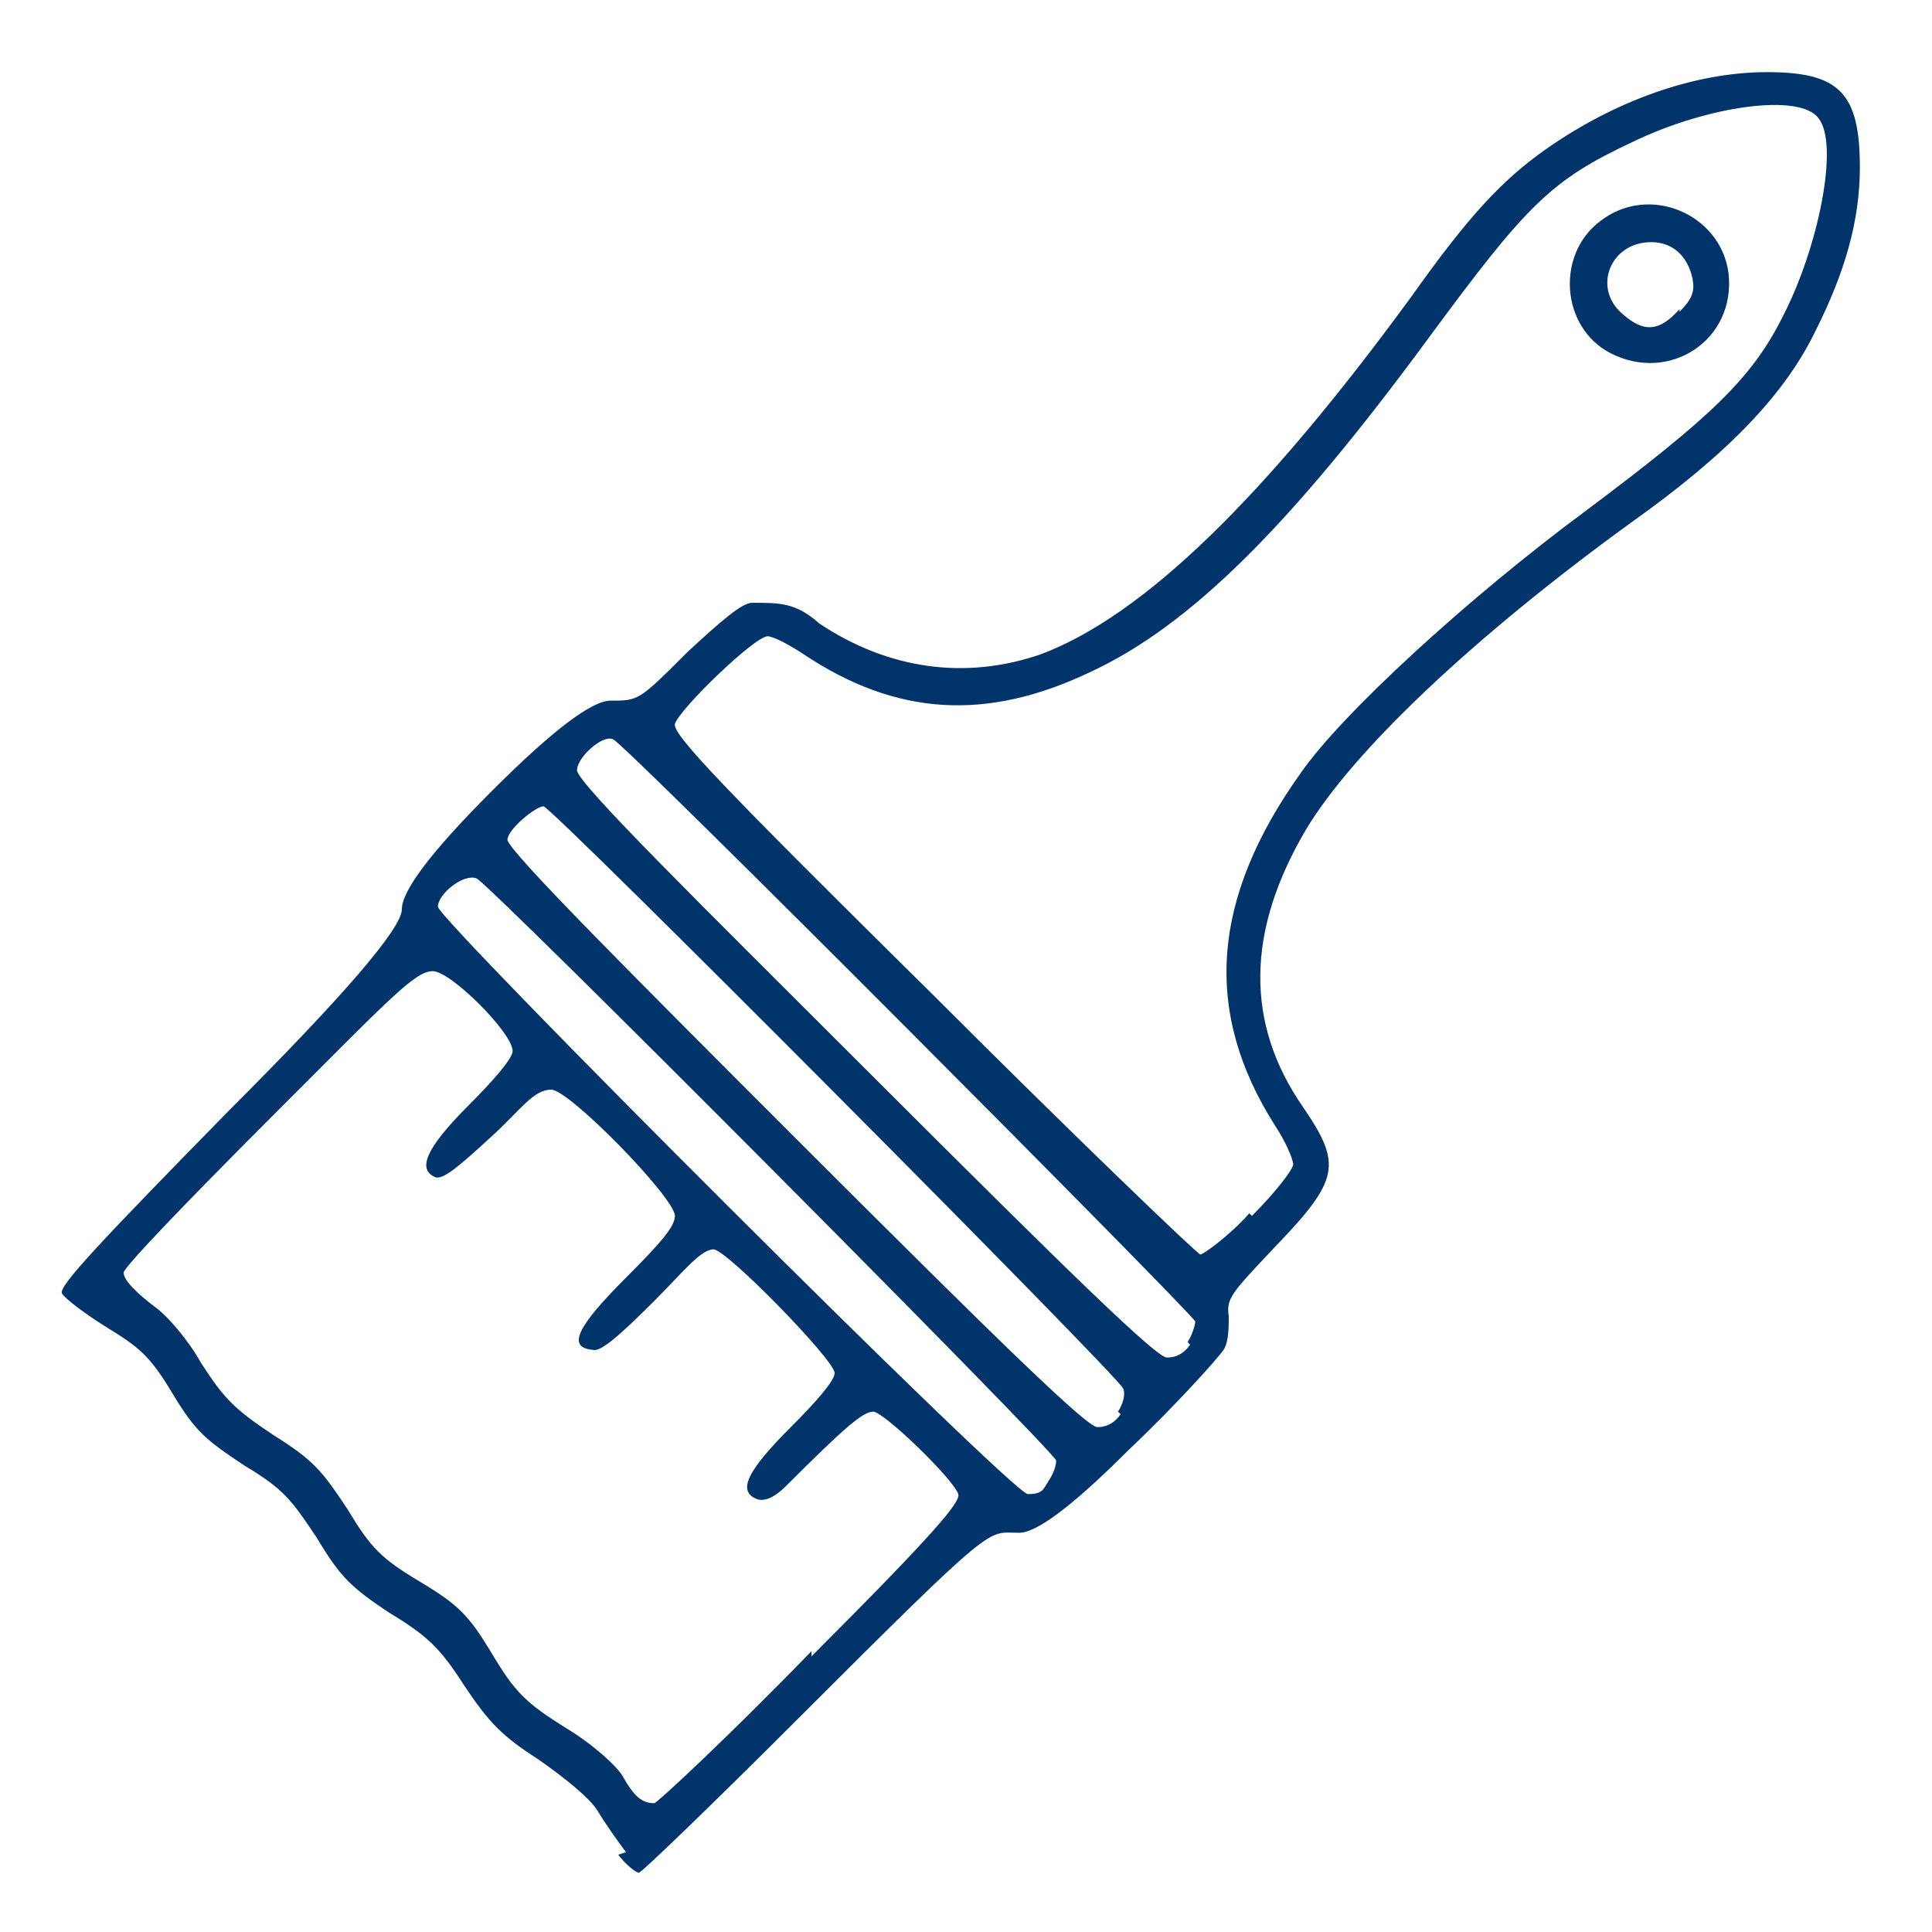
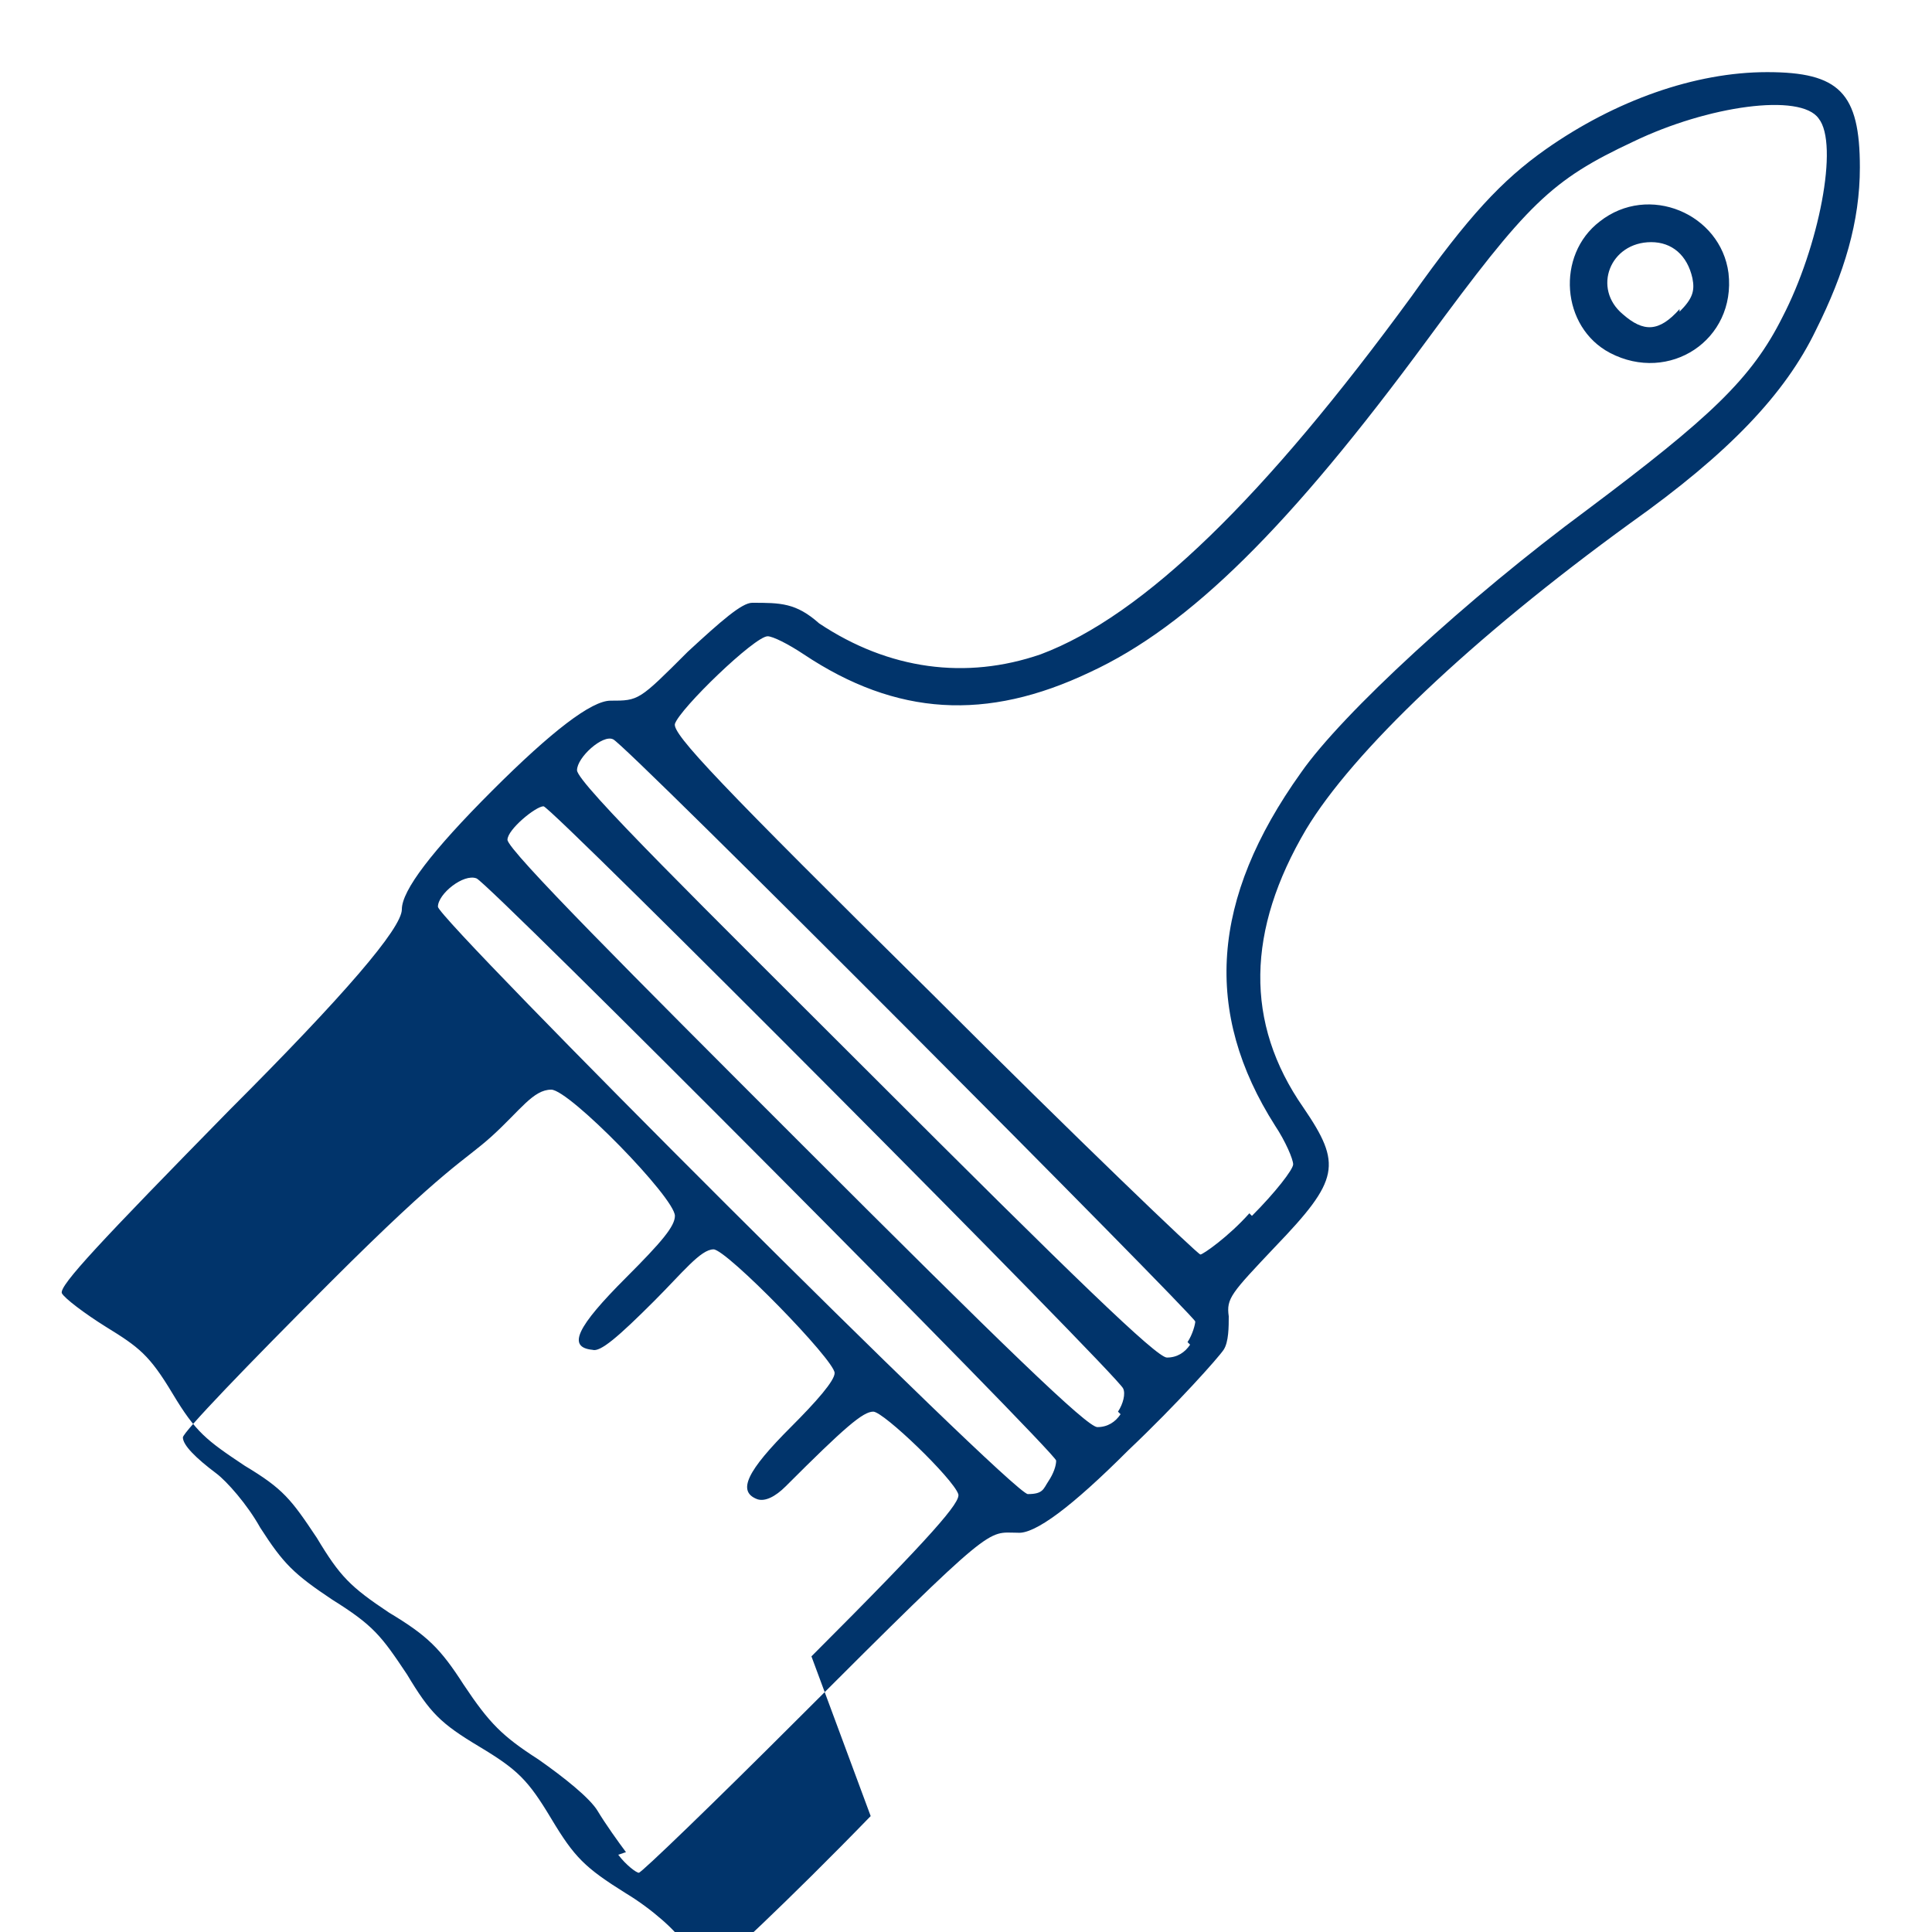
<svg xmlns="http://www.w3.org/2000/svg" xmlns:ns1="http://sodipodi.sourceforge.net/DTD/sodipodi-0.dtd" xmlns:ns2="http://www.inkscape.org/namespaces/inkscape" id="svg5" version="1.1" viewBox="0 0 75 75">
  <defs>
    <style>
      .cls-1 {
        fill: #01346b;
        stroke-width: 0px;
      }
    </style>
  </defs>
  <ns1:namedview id="namedview61" bordercolor="#000000" borderopacity="0.25" ns2:current-layer="svg5" ns2:cx="53.033009" ns2:cy="37.942905" ns2:deskcolor="#d1d1d1" ns2:pagecheckerboard="0" ns2:pageopacity="0.0" ns2:showpageshadow="2" ns2:window-height="706" ns2:window-maximized="1" ns2:window-width="1366" ns2:window-x="-8" ns2:window-y="-8" ns2:zoom="6.8919341" pagecolor="#ffffff" showgrid="false" />
-   <path id="path21704" class="cls-1" d="M24.3,71.9c-.3-.4-.8-1.1-1.1-1.6-.3-.5-1.3-1.3-2.3-2-1.4-.9-1.9-1.4-2.9-2.9-.9-1.4-1.4-1.9-2.9-2.8-1.5-1-1.9-1.4-2.8-2.9-1-1.5-1.3-1.9-2.8-2.8-1.5-1-1.9-1.3-2.8-2.8-.9-1.5-1.3-1.8-2.6-2.6-.8-.5-1.6-1.1-1.7-1.3-.1-.3,1.5-2,6.5-7.1q6.7-6.7,6.7-7.8t3.5-4.6,4.6-3.5c1.1,0,1.1,0,3-1.9,1.3-1.2,2.1-1.9,2.5-1.9,1.1,0,1.7,0,2.6.8,2.7,1.8,5.7,2.2,8.6,1.2,4-1.5,8.7-6.1,14.4-13.9,2.2-3.1,3.5-4.5,5.2-5.7,2.7-1.9,5.8-3,8.6-3,2.8,0,3.6.8,3.6,3.7,0,2.1-.6,4.1-1.7,6.3-1.2,2.5-3.4,4.8-7.2,7.5-6.2,4.5-10.8,8.9-12.6,11.9-2.3,3.9-2.4,7.5-.1,10.8,1.5,2.2,1.4,2.8-1.1,5.4-1.7,1.8-1.9,2-1.8,2.7,0,.4,0,1-.2,1.3-.2.3-1.8,2.1-3.7,3.9q-3.3,3.3-4.3,3.2c-1.2,0-.8-.5-8.5,7.2-3.3,3.3-6.1,6-6.2,6s-.5-.3-.8-.7h0ZM31.5,64.3c4.8-4.8,5.8-6,5.7-6.3-.2-.6-2.9-3.2-3.3-3.2s-1.1.6-3.4,2.9c-.4.4-.8.6-1.1.5-.8-.3-.4-1.1,1.3-2.8,1-1,1.7-1.8,1.7-2.1,0-.5-4.2-4.8-4.7-4.8s-1.2.9-2.3,2c-1.4,1.4-2.1,2-2.4,1.9-1-.1-.6-.9,1.3-2.8,1.4-1.4,1.9-2,1.9-2.4,0-.7-4.1-4.9-4.8-4.9s-1.2.8-2.3,1.8c-1.3,1.2-1.9,1.7-2.2,1.6-.7-.3-.4-1.1,1.3-2.8.9-.9,1.7-1.8,1.7-2.1,0-.7-2.4-3.1-3.1-3.1s-1.7,1.1-6.3,5.7c-3.2,3.2-5.7,5.8-5.7,6,0,.3.5.8,1.3,1.4.4.3,1.2,1.2,1.7,2.1.9,1.4,1.3,1.8,2.8,2.8,1.6,1,1.9,1.4,2.9,2.9.9,1.5,1.3,1.9,2.8,2.8,1.5.9,1.9,1.3,2.8,2.8.9,1.5,1.3,1.9,2.9,2.9,1,.6,2,1.5,2.2,1.9.4.7.7,1,1.2,1,.1,0,2.9-2.6,6.1-5.9ZM40.7,57.5c.2-.3.3-.6.3-.8,0-.3-22-22.4-22.5-22.6-.5-.2-1.5.6-1.5,1.1s22.3,22.8,22.9,22.8.6-.2.8-.5h0ZM43.4,54.8c.2-.3.3-.7.2-.9-.2-.5-22.2-22.6-22.5-22.6s-1.4.9-1.4,1.3,5,5.4,11.2,11.6c8.1,8.1,11.3,11.2,11.7,11.2s.7-.2.9-.5h0ZM46.1,52.1c.2-.3.3-.7.3-.8-.1-.3-22.2-22.5-22.6-22.6-.4-.2-1.4.7-1.4,1.2s5,5.4,11.2,11.6c8.1,8.1,11.3,11.2,11.7,11.2s.7-.2.9-.5ZM48.6,47.2c.9-.9,1.6-1.8,1.6-2s-.3-.9-.7-1.5c-2.8-4.4-2.5-8.8,1-13.7,1.6-2.3,6.5-6.8,11.1-10.2,4.8-3.6,6.4-5.1,7.6-7.5,1.4-2.7,2.2-6.7,1.4-7.7-.7-1-4.3-.5-7.2.9-3.2,1.5-4.1,2.4-8,7.7-5.3,7.2-9.2,11.1-13.1,12.9-4,1.9-7.5,1.7-11.1-.7-.6-.4-1.2-.7-1.4-.7-.5,0-3.4,2.8-3.6,3.4-.1.4,1.7,2.3,10,10.5,5.6,5.6,10.3,10.1,10.4,10.1s1.1-.7,1.9-1.6ZM62.5,13.7c-1.9-1-2.1-3.8-.4-5.1,1.9-1.5,4.7-.3,5,2,.3,2.6-2.3,4.3-4.6,3.1ZM65.2,12.1c.5-.5.6-.8.5-1.3-.2-.9-.8-1.4-1.6-1.4-1.6,0-2.3,1.8-1.1,2.8.8.7,1.4.7,2.2-.2h0Z" />
+   <path id="path21704" class="cls-1" d="M24.3,71.9c-.3-.4-.8-1.1-1.1-1.6-.3-.5-1.3-1.3-2.3-2-1.4-.9-1.9-1.4-2.9-2.9-.9-1.4-1.4-1.9-2.9-2.8-1.5-1-1.9-1.4-2.8-2.9-1-1.5-1.3-1.9-2.8-2.8-1.5-1-1.9-1.3-2.8-2.8-.9-1.5-1.3-1.8-2.6-2.6-.8-.5-1.6-1.1-1.7-1.3-.1-.3,1.5-2,6.5-7.1q6.7-6.7,6.7-7.8t3.5-4.6,4.6-3.5c1.1,0,1.1,0,3-1.9,1.3-1.2,2.1-1.9,2.5-1.9,1.1,0,1.7,0,2.6.8,2.7,1.8,5.7,2.2,8.6,1.2,4-1.5,8.7-6.1,14.4-13.9,2.2-3.1,3.5-4.5,5.2-5.7,2.7-1.9,5.8-3,8.6-3,2.8,0,3.6.8,3.6,3.7,0,2.1-.6,4.1-1.7,6.3-1.2,2.5-3.4,4.8-7.2,7.5-6.2,4.5-10.8,8.9-12.6,11.9-2.3,3.9-2.4,7.5-.1,10.8,1.5,2.2,1.4,2.8-1.1,5.4-1.7,1.8-1.9,2-1.8,2.7,0,.4,0,1-.2,1.3-.2.3-1.8,2.1-3.7,3.9q-3.3,3.3-4.3,3.2c-1.2,0-.8-.5-8.5,7.2-3.3,3.3-6.1,6-6.2,6s-.5-.3-.8-.7h0ZM31.5,64.3c4.8-4.8,5.8-6,5.7-6.3-.2-.6-2.9-3.2-3.3-3.2s-1.1.6-3.4,2.9c-.4.4-.8.6-1.1.5-.8-.3-.4-1.1,1.3-2.8,1-1,1.7-1.8,1.7-2.1,0-.5-4.2-4.8-4.7-4.8s-1.2.9-2.3,2c-1.4,1.4-2.1,2-2.4,1.9-1-.1-.6-.9,1.3-2.8,1.4-1.4,1.9-2,1.9-2.4,0-.7-4.1-4.9-4.8-4.9s-1.2.8-2.3,1.8s-1.7,1.1-6.3,5.7c-3.2,3.2-5.7,5.8-5.7,6,0,.3.5.8,1.3,1.4.4.3,1.2,1.2,1.7,2.1.9,1.4,1.3,1.8,2.8,2.8,1.6,1,1.9,1.4,2.9,2.9.9,1.5,1.3,1.9,2.8,2.8,1.5.9,1.9,1.3,2.8,2.8.9,1.5,1.3,1.9,2.9,2.9,1,.6,2,1.5,2.2,1.9.4.7.7,1,1.2,1,.1,0,2.9-2.6,6.1-5.9ZM40.7,57.5c.2-.3.3-.6.3-.8,0-.3-22-22.4-22.5-22.6-.5-.2-1.5.6-1.5,1.1s22.3,22.8,22.9,22.8.6-.2.8-.5h0ZM43.4,54.8c.2-.3.3-.7.2-.9-.2-.5-22.2-22.6-22.5-22.6s-1.4.9-1.4,1.3,5,5.4,11.2,11.6c8.1,8.1,11.3,11.2,11.7,11.2s.7-.2.9-.5h0ZM46.1,52.1c.2-.3.3-.7.3-.8-.1-.3-22.2-22.5-22.6-22.6-.4-.2-1.4.7-1.4,1.2s5,5.4,11.2,11.6c8.1,8.1,11.3,11.2,11.7,11.2s.7-.2.9-.5ZM48.6,47.2c.9-.9,1.6-1.8,1.6-2s-.3-.9-.7-1.5c-2.8-4.4-2.5-8.8,1-13.7,1.6-2.3,6.5-6.8,11.1-10.2,4.8-3.6,6.4-5.1,7.6-7.5,1.4-2.7,2.2-6.7,1.4-7.7-.7-1-4.3-.5-7.2.9-3.2,1.5-4.1,2.4-8,7.7-5.3,7.2-9.2,11.1-13.1,12.9-4,1.9-7.5,1.7-11.1-.7-.6-.4-1.2-.7-1.4-.7-.5,0-3.4,2.8-3.6,3.4-.1.4,1.7,2.3,10,10.5,5.6,5.6,10.3,10.1,10.4,10.1s1.1-.7,1.9-1.6ZM62.5,13.7c-1.9-1-2.1-3.8-.4-5.1,1.9-1.5,4.7-.3,5,2,.3,2.6-2.3,4.3-4.6,3.1ZM65.2,12.1c.5-.5.6-.8.5-1.3-.2-.9-.8-1.4-1.6-1.4-1.6,0-2.3,1.8-1.1,2.8.8.7,1.4.7,2.2-.2h0Z" />
</svg>